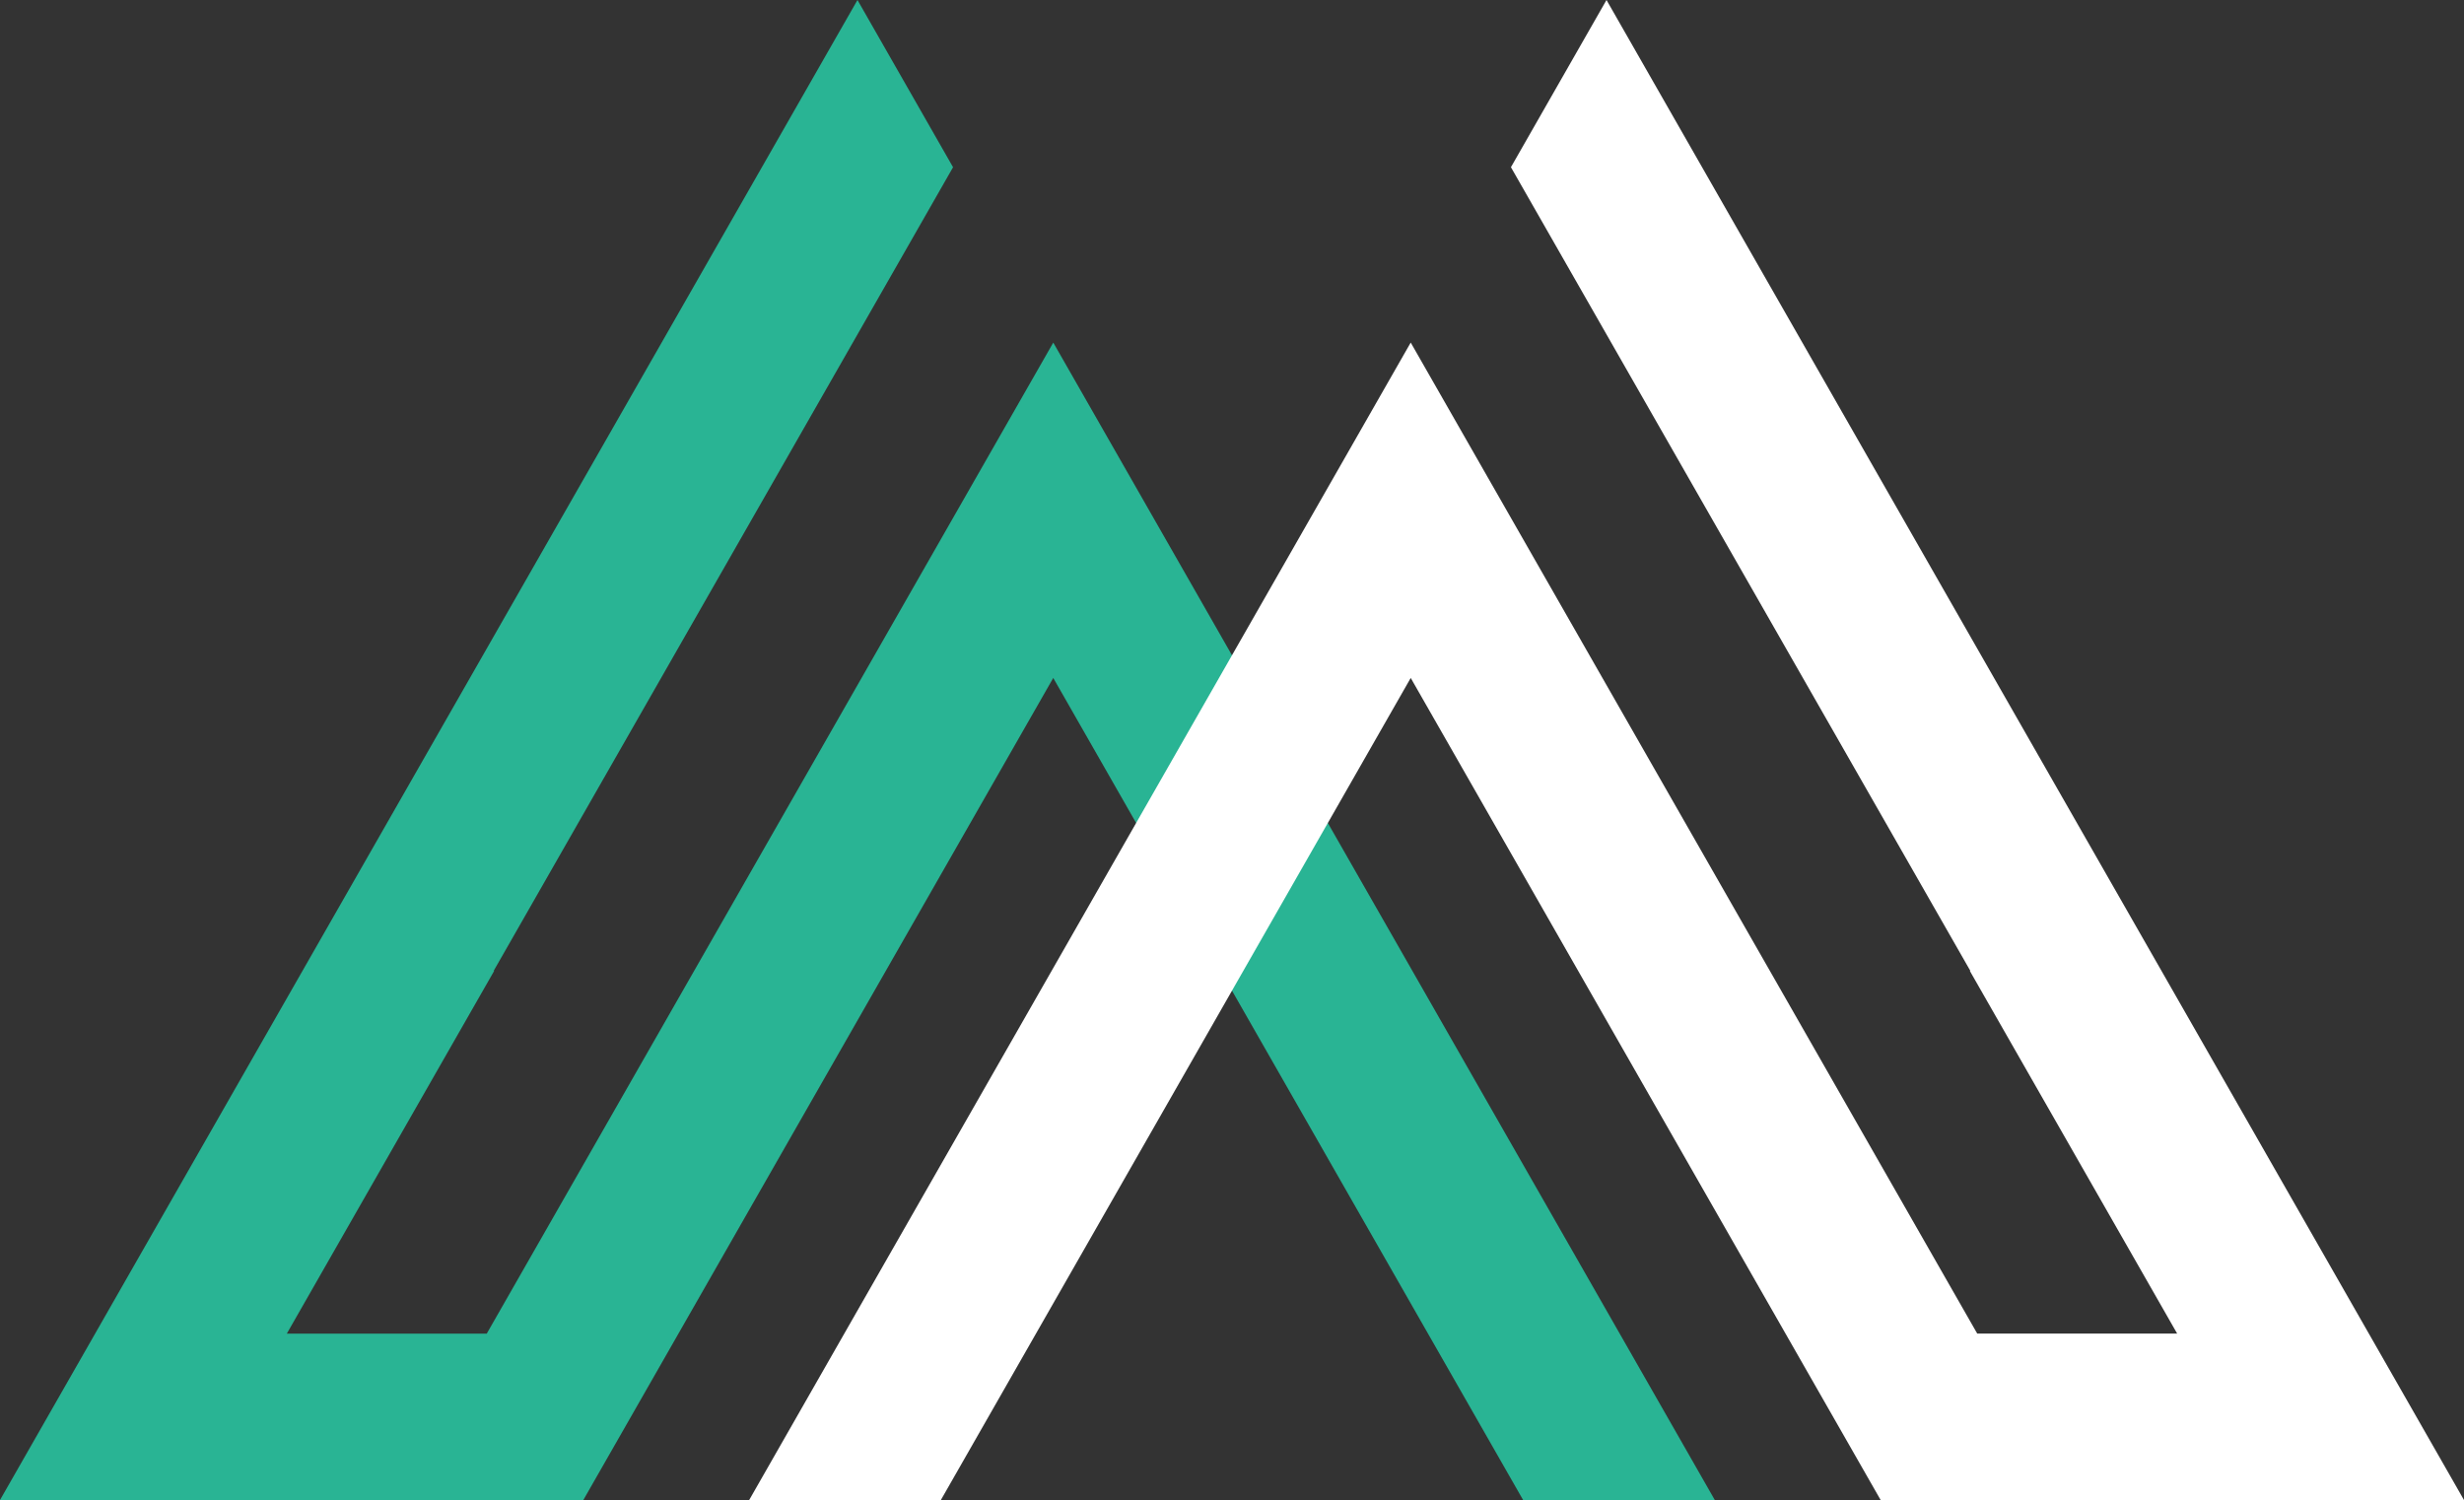
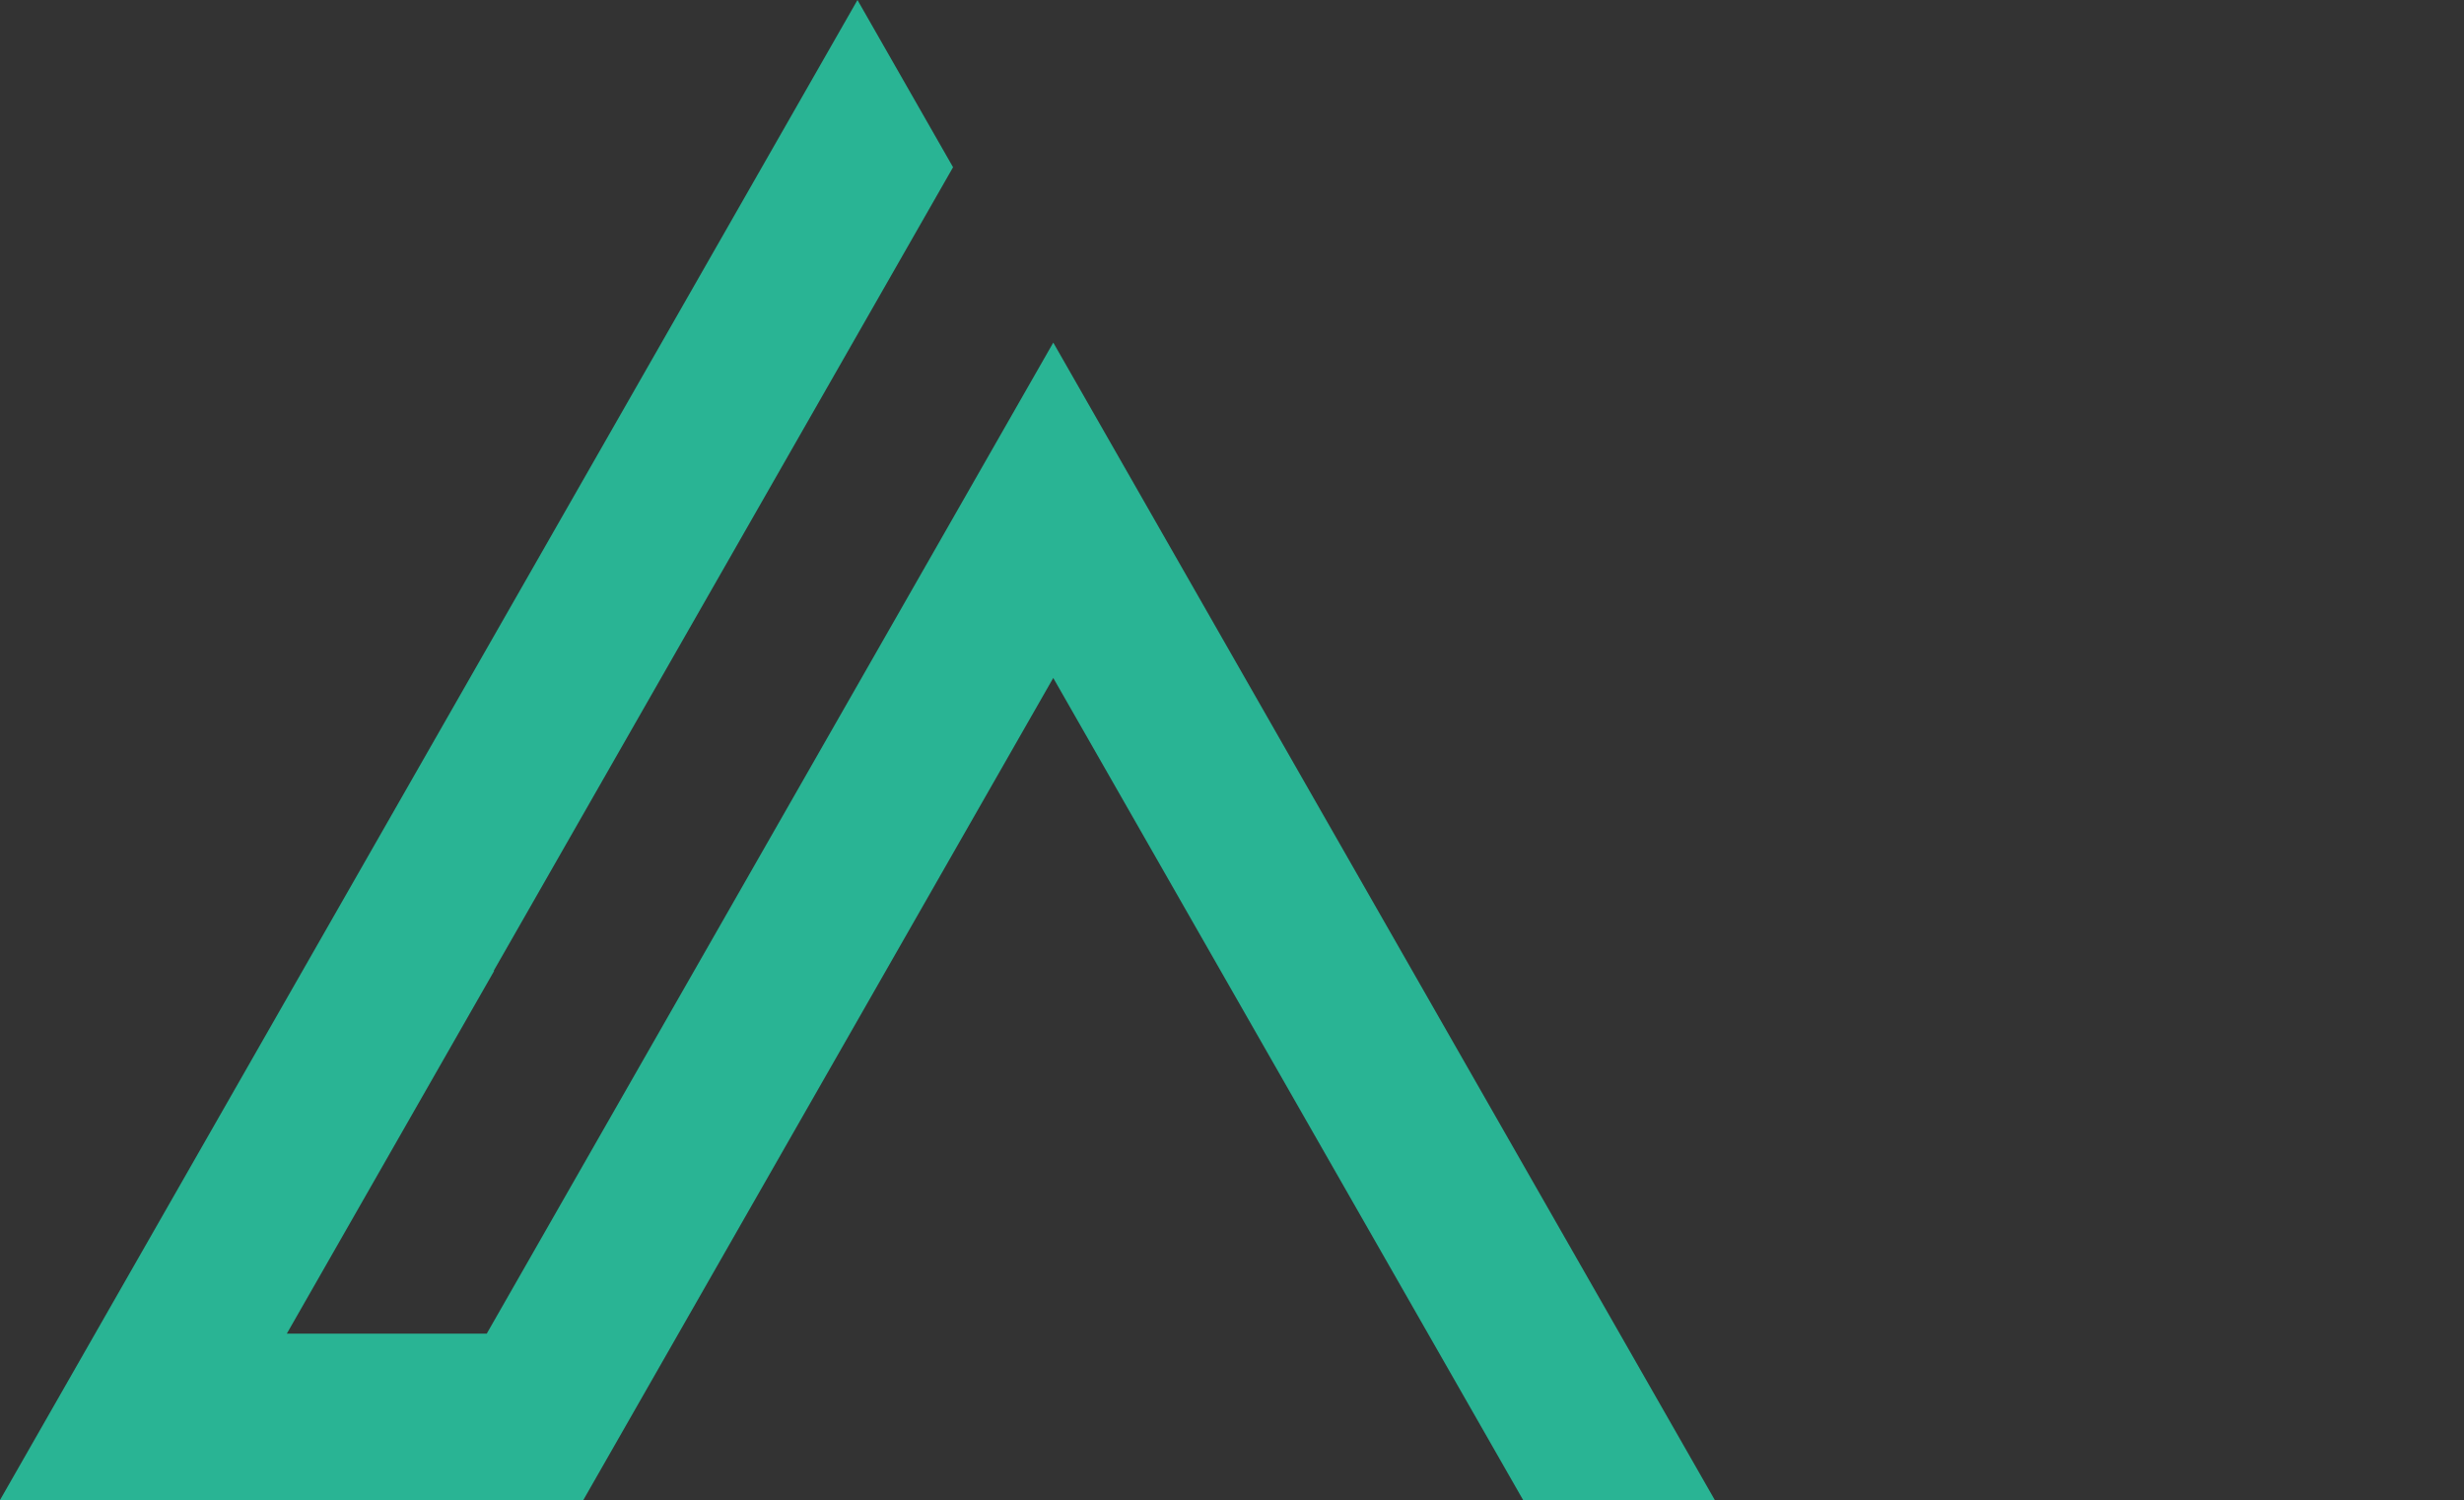
<svg xmlns="http://www.w3.org/2000/svg" width="246.38" height="150" viewBox="0 0 246.38 150">
  <rect x="0" y="0" width="246.38" height="150" fill="#333333" stroke="none" />
  <g id="MandatedReporterTraining-icon-about" transform="translate(-379.119 -165.88)">
    <path id="Path_870" data-name="Path 870" d="M464.86,165.88l9.557,16.723-45.938,80.366h.052L407.8,299.238h19.991l56.647-99.1L550.587,315.88H531.419l-46.983-82.207-46.99,82.207H379.119Z" transform="translate(0 0)" fill="#29b494" />
-     <path id="Path_871" data-name="Path 871" d="M500.8,165.88,491.244,182.6l45.938,80.366h-.052l20.731,36.269H537.87l-56.647-99.1L415.074,315.88h19.167l46.983-82.207,46.99,82.207h58.328Z" transform="translate(38.956 0)" fill="#fff" />
  </g>
</svg>